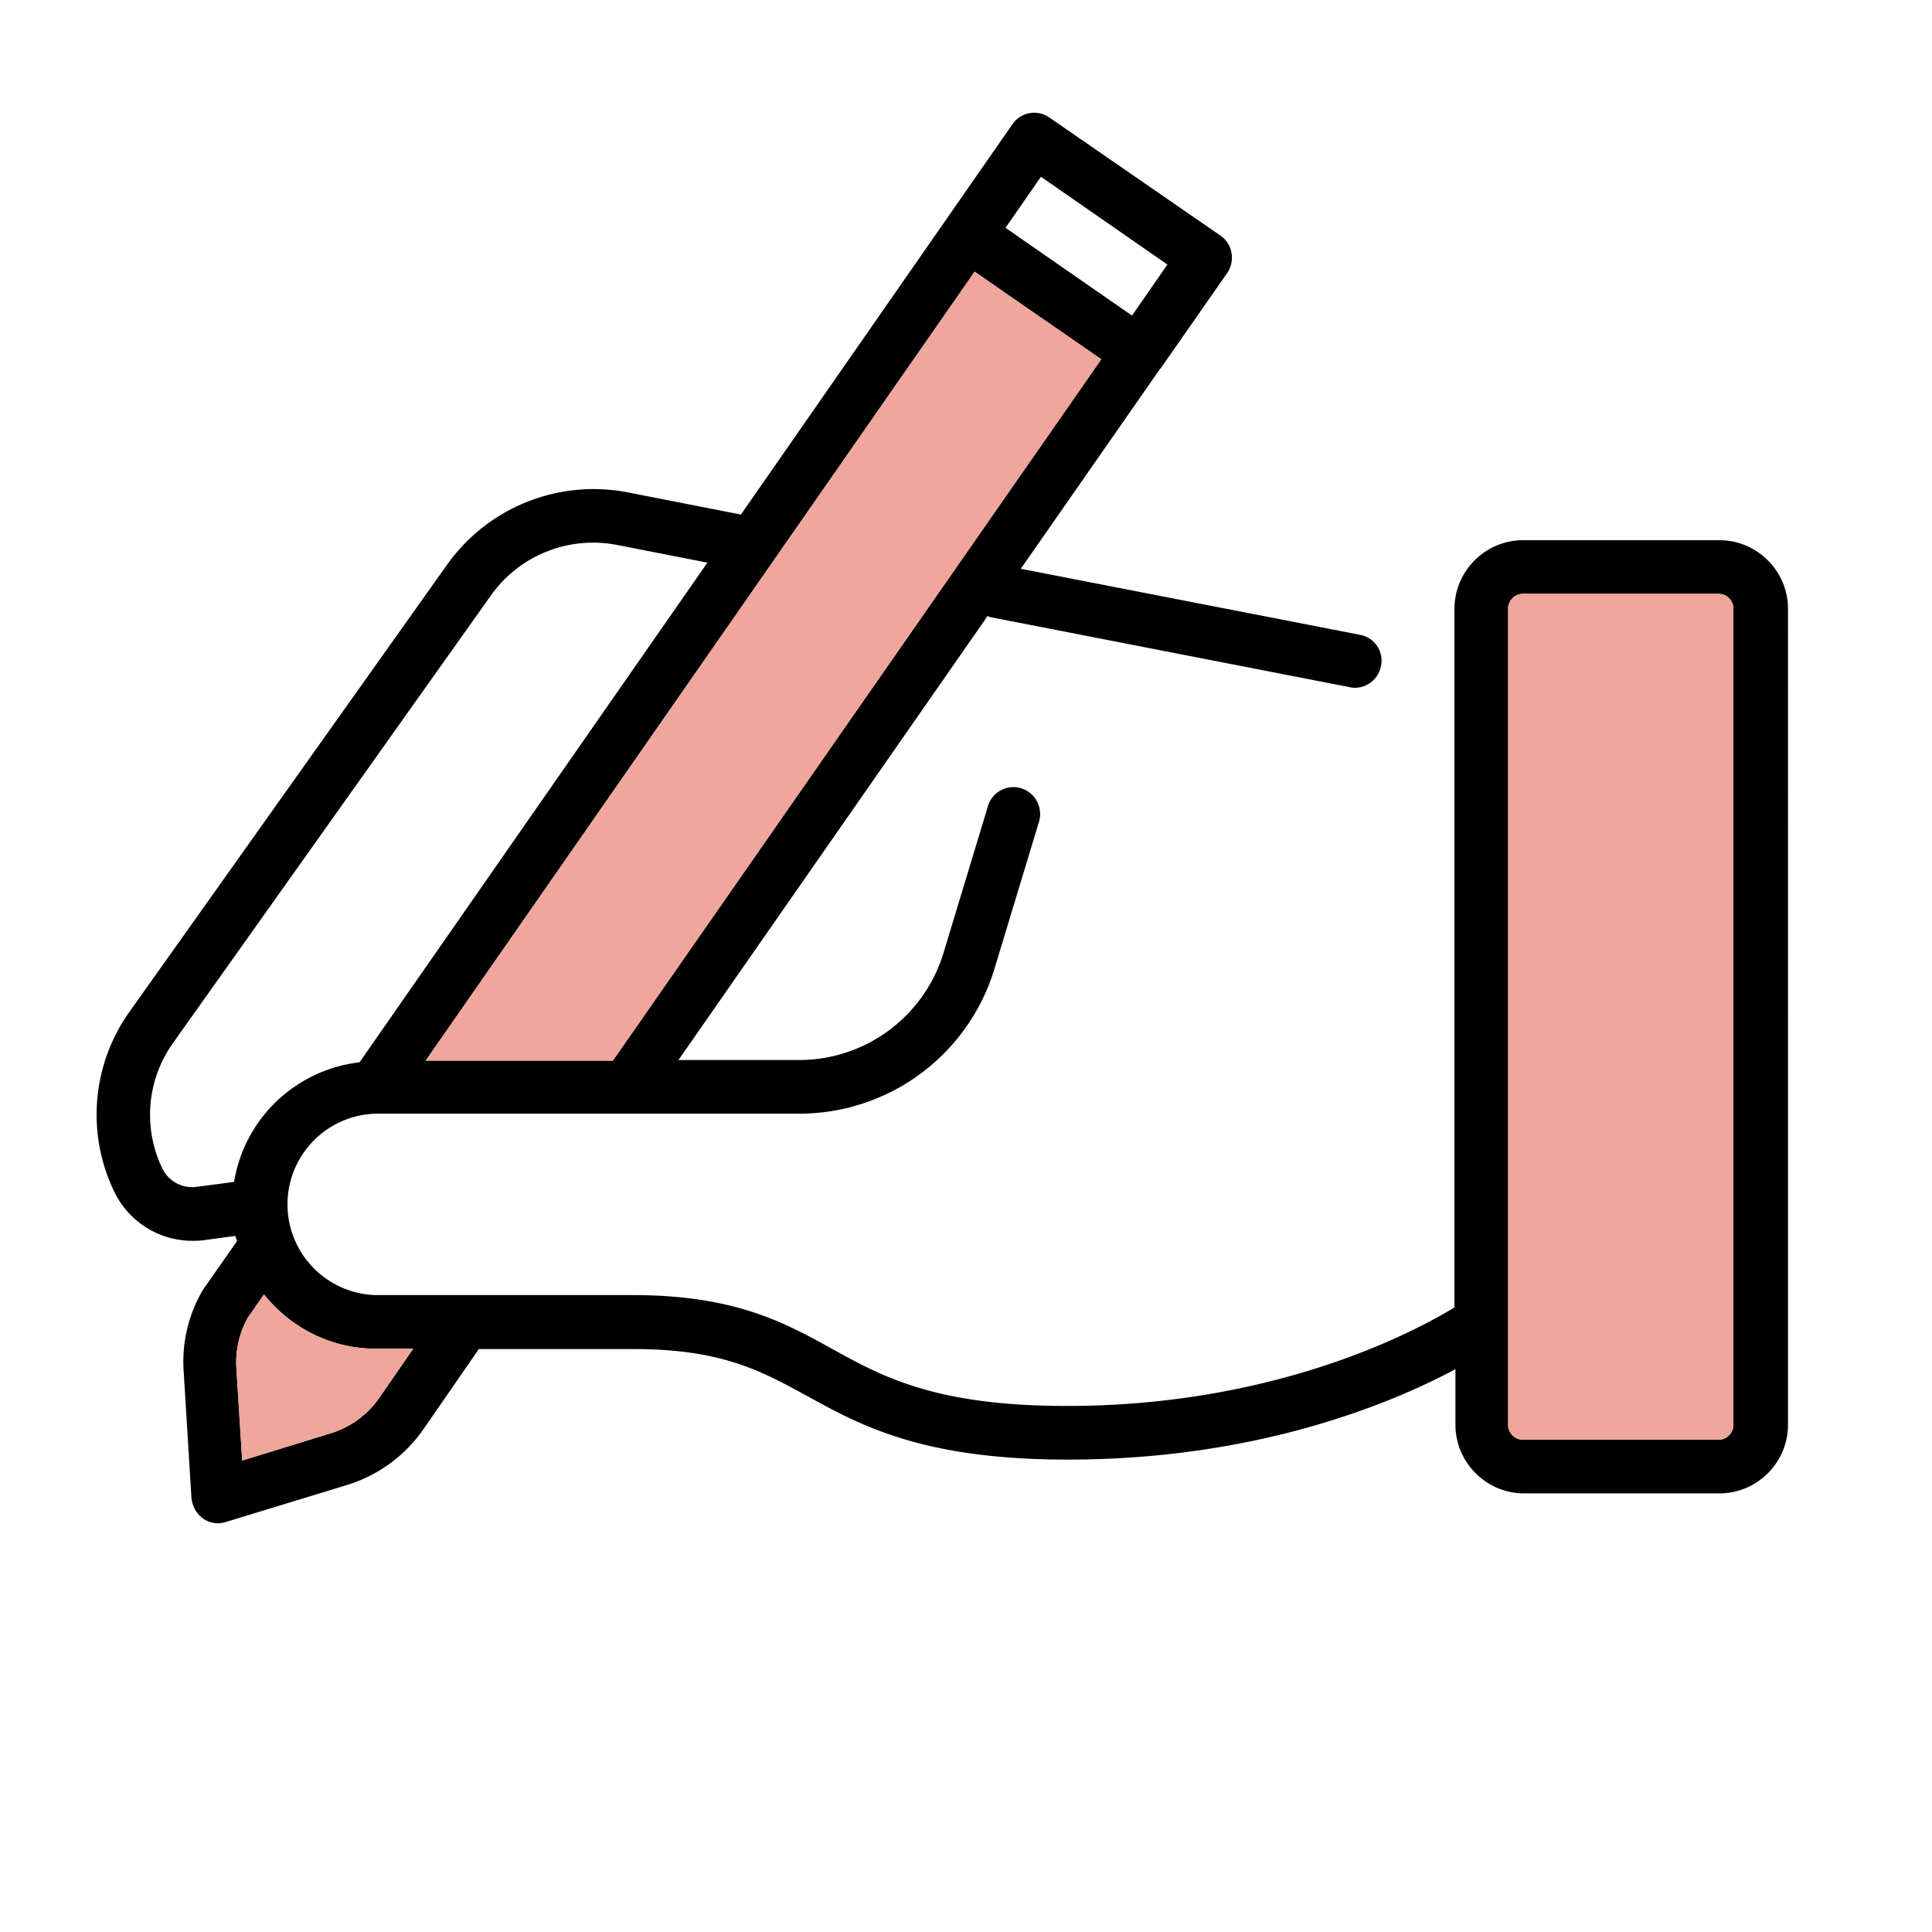
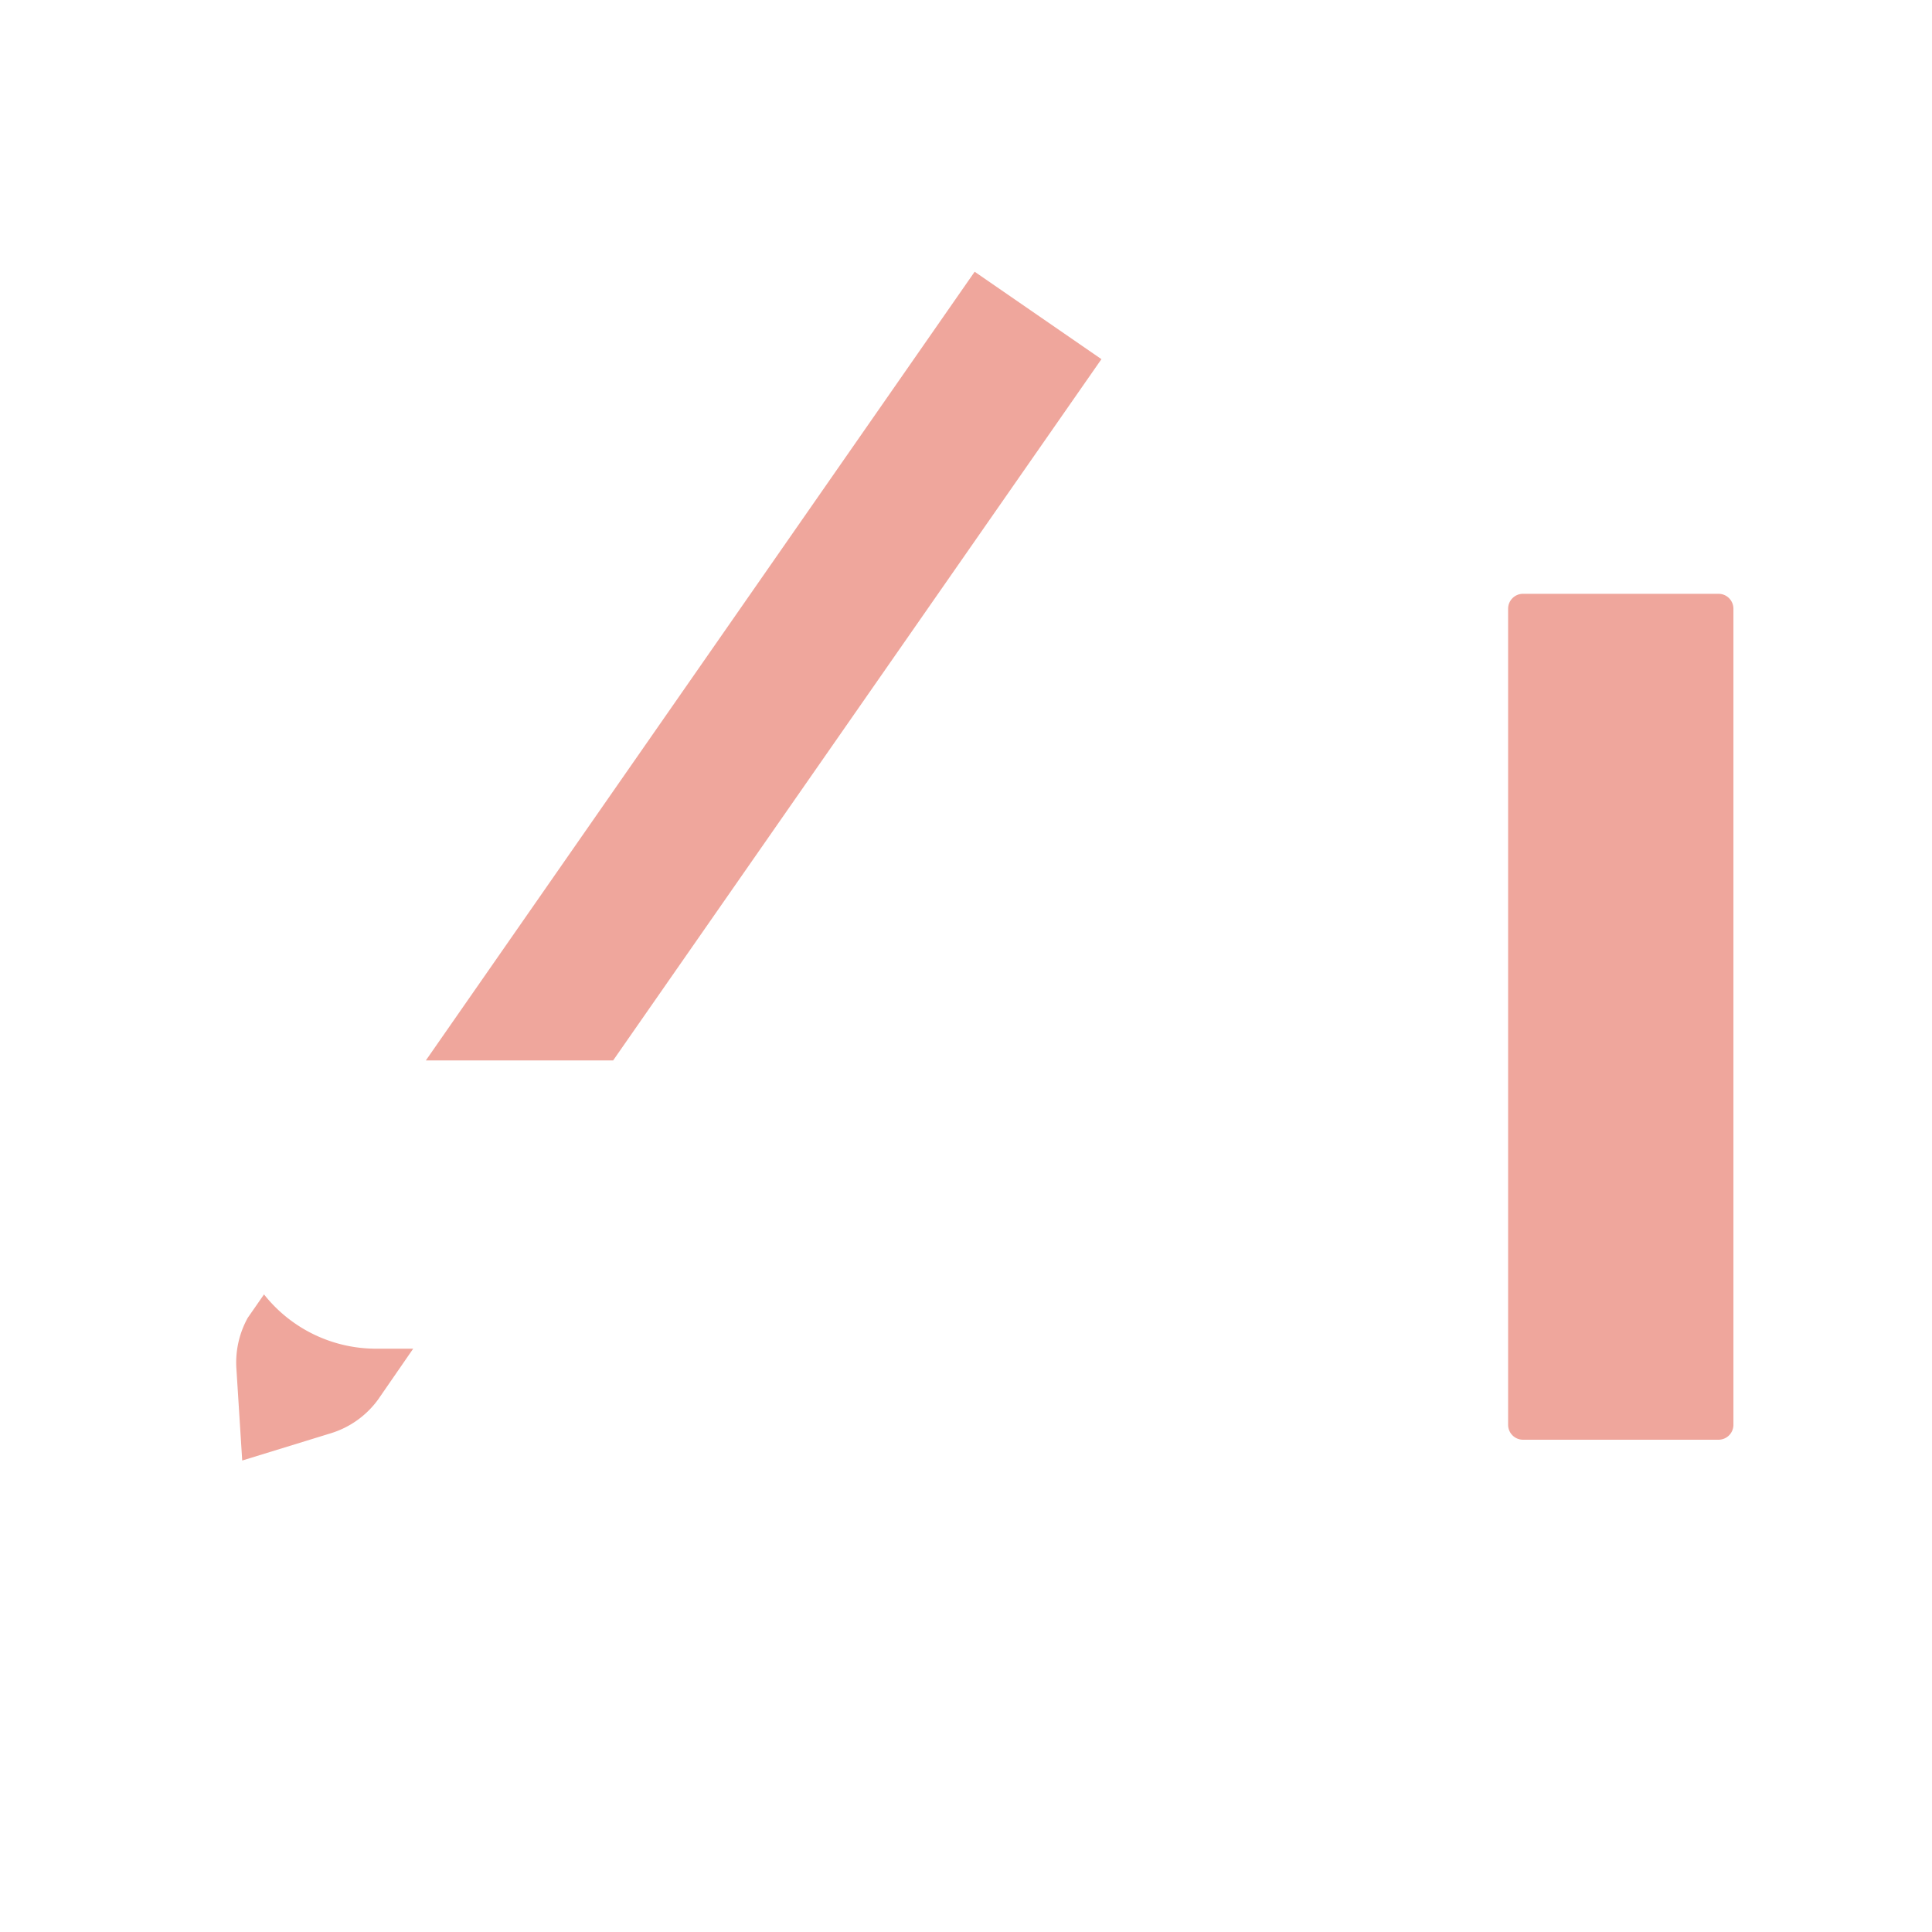
<svg xmlns="http://www.w3.org/2000/svg" width="60" height="60" viewBox="0 0 60 60" fill="none">
-   <path d="M53.368 16.776H47.3c-1.17 0-2.13.96-2.13 2.13v21.697c-1.191.727-5.513 3.06-12.035 3.06-4.078 0-5.714-.899-7.3-1.777-1.483-.818-3.018-1.666-6.188-1.666h-7.976a2.818 2.818 0 010-5.634h13.115a6.333 6.333 0 006.108-4.533l1.373-4.533a.839.839 0 00-.555-1.04.824.824 0 00-1.03.555l-1.373 4.533a4.686 4.686 0 01-4.513 3.352H21.07l9.602-13.791s.07.04.1.04l11.137 2.17c.05.011.111.021.162.021a.83.83 0 00.817-.676.815.815 0 00-.656-.97l-10.53-2.05 4.331-6.218s.02-.01.03-.02c0-.01 0-.03.02-.04l2.03-2.909a.85.85 0 00.131-.626.81.81 0 00-.343-.535l-5.31-3.665a.82.82 0 00-1.152.212L23.01 15.98l-3.503-.687a5.584 5.584 0 00-5.614 2.232L4.018 31.426a5.502 5.502 0 00-.474 5.573 2.69 2.69 0 002.423 1.535c.12 0 .242 0 .363-.02l.98-.132c.01.06.04.111.05.162l-1.03 1.474s-.03.04-.04.06a4.394 4.394 0 00-.586 2.514l.242 3.928a.89.89 0 00.354.636.804.804 0 00.717.11l3.766-1.15a4.5 4.5 0 002.372-1.737l1.716-2.483h4.796c2.746 0 3.968.676 5.391 1.453 1.687.93 3.605 1.98 8.108 1.98 5.886 0 10.045-1.747 12.034-2.807v1.726c0 1.171.96 2.13 2.13 2.13h6.068c1.172 0 2.13-.959 2.13-2.13V18.907c0-1.171-.958-2.13-2.13-2.13h-.03zM13.226 32.93L30.268 8.437l3.928 2.726L19.03 32.94h-5.815l.01-.01zM32.328 5.49l3.927 2.726-1.1 1.585-3.928-2.726 1.1-1.585zM6.108 36.858a1.03 1.03 0 01-1.07-.576 3.84 3.84 0 01.333-3.887l9.874-13.902a3.892 3.892 0 013.938-1.565l2.786.545-10.803 15.518a4.468 4.468 0 00-3.897 3.715l-1.161.152zm5.664 6.562a2.846 2.846 0 01-1.494 1.09l-2.757.849-.181-2.878a2.87 2.87 0 01.353-1.555l.505-.727c.818 1.02 2.06 1.687 3.473 1.687h1.161l-1.06 1.534zm42.06.828a.463.463 0 01-.464.465H47.3a.463.463 0 01-.464-.465V18.907c0-.263.212-.465.464-.465h6.068c.263 0 .465.212.465.465v25.341z" fill="#000" />
  <path d="M13.227 32.93L30.269 8.439l3.937 2.715-15.164 21.778h-5.815zm-1.454 10.49a2.847 2.847 0 01-1.495 1.09l-2.756.848-.182-2.877a2.87 2.87 0 01.354-1.555l.505-.727a4.438 4.438 0 003.473 1.686h1.16l-1.06 1.535zM47.3 18.441h6.068c.263 0 .465.212.465.465v25.341a.463.463 0 01-.465.465H47.3a.463.463 0 01-.464-.465V18.906c0-.263.212-.465.464-.465z" fill="#EFA69C" />
</svg>